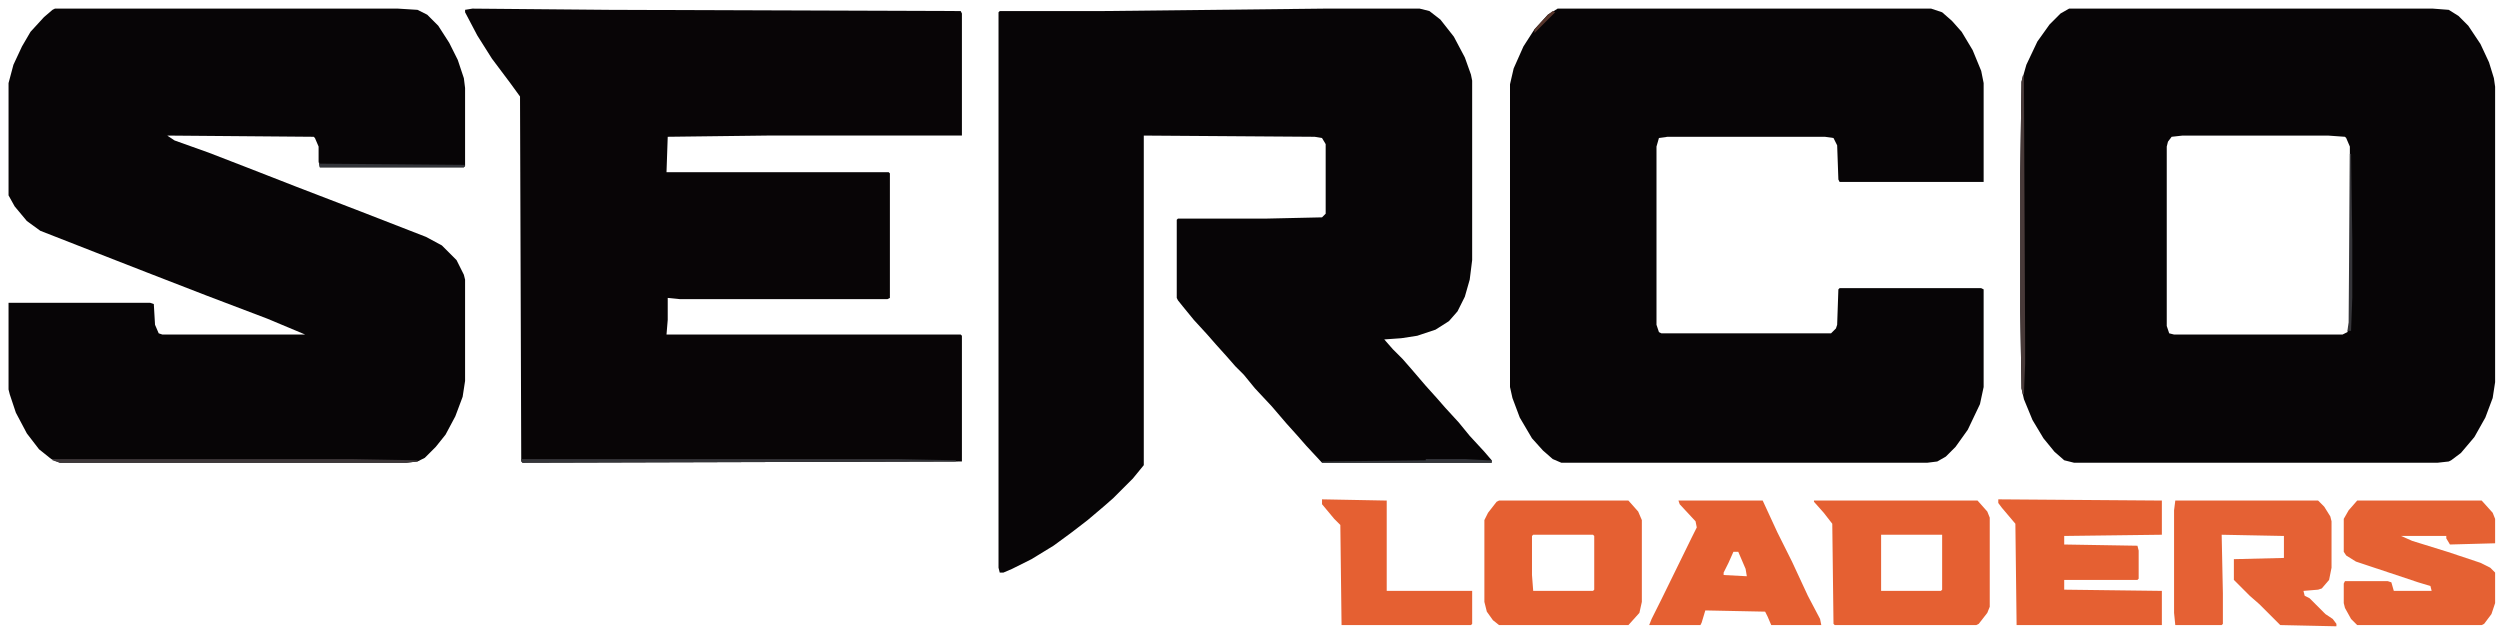
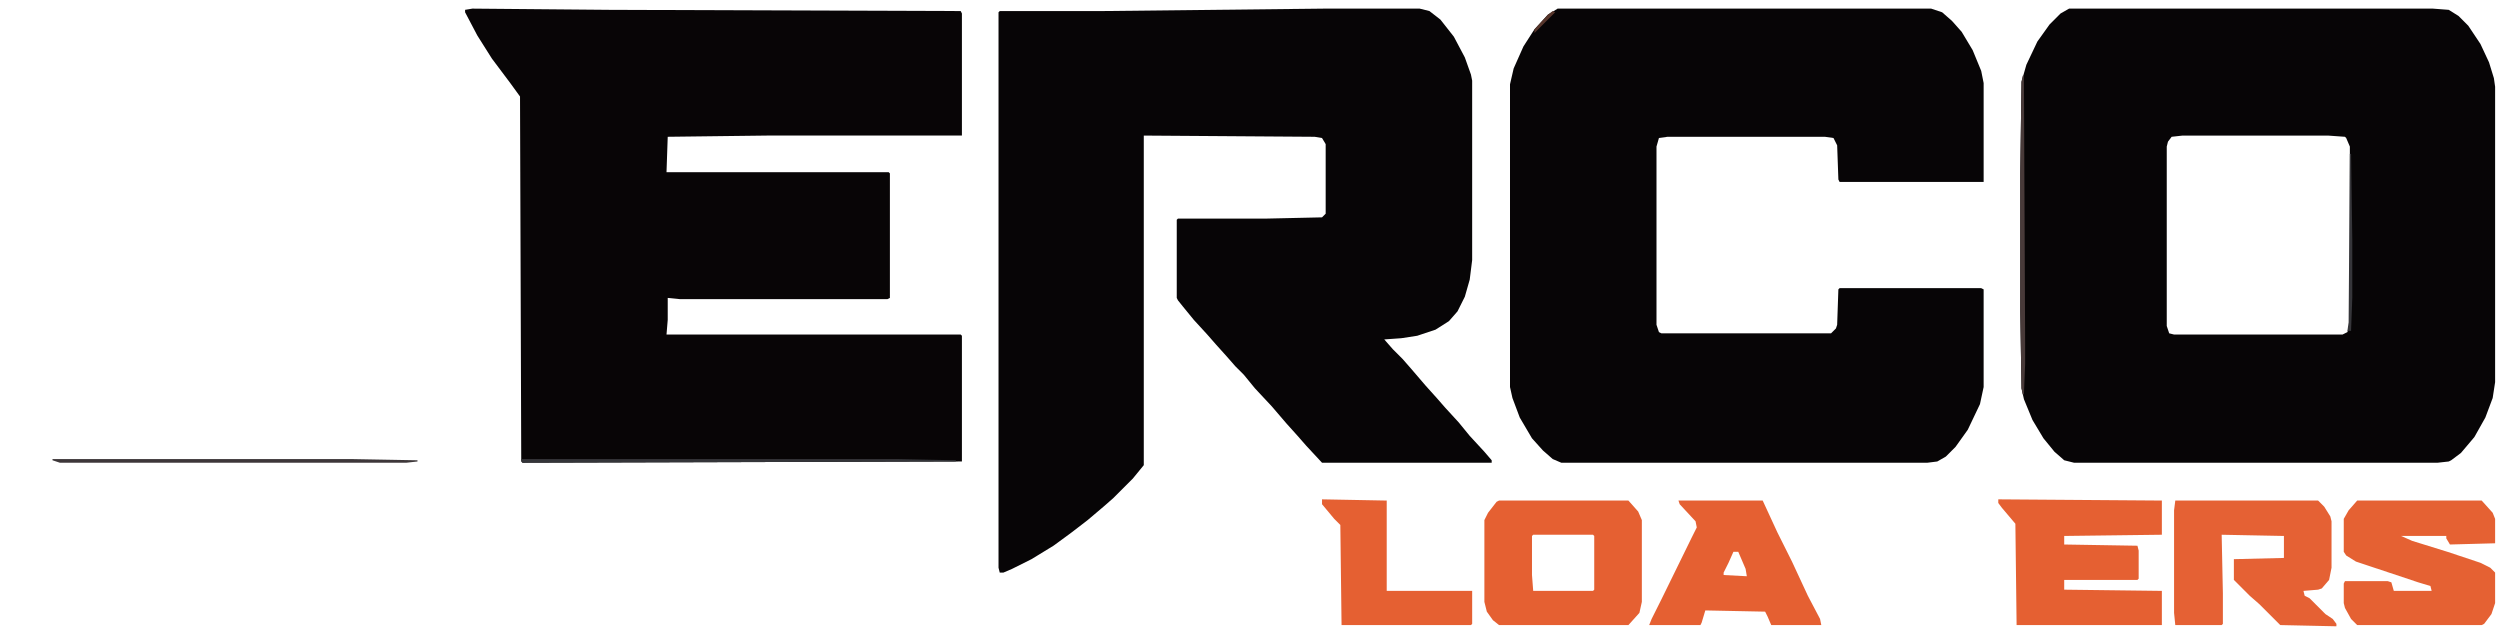
<svg xmlns="http://www.w3.org/2000/svg" version="1.1" viewBox="0 0 2048 521" width="393" height="100">
  <path transform="translate(1085,7)" d="m0 0h78l8 2 9 7 11 14 9 17 5 14 1 5v147l-2 16-4 14-6 12-7 8-11 7-15 5-13 2-14 1 7 8 8 8 7 8 12 14 9 10 7 8 11 12 9 11 12 13 6 7v2h-139l-13-14-7-8-9-10-12-14-14-15-9-11-7-7-7-8-9-10-7-8-11-12-9-11-4-5-1-2v-64l1-1h73l45-1 3-3v-57l-3-5-6-1-140-1v270l-9 11-16 16-8 7-13 11-13 10-15 11-18 11-16 8-7 3h-3l-1-4v-455l1-1h83z" fill="#070506" />
-   <path transform="translate(45,7)" d="m0 0h281l16 1 8 4 9 9 9 14 7 14 5 15 1 8v64l-1 1h-118l-1-5v-12l-3-7-1-1-120-1 6 4 28 10 31 12 41 16 52 20 54 21 13 7 12 12 6 12 1 4v83l-2 13-6 16-8 15-8 10-9 9-6 3-9 1h-284l-7-3-10-8-10-13-9-17-5-15-1-4v-71h116l3 1 1 17 3 7 3 1h117l-31-13-50-19-49-19-41-16-46-18-11-8-10-12-5-9v-92l4-15 7-15 7-12 11-12 7-6z" fill="#070506" />
  <path transform="translate(1695,7)" d="m0 0h298l13 1 8 5 8 8 10 15 7 15 4 13 1 7v242l-2 13-6 16-9 16-11 13-8 6-2 1-9 1h-298l-8-2-8-7-9-11-9-15-7-17-2-9-1-63v-113l1-75 4-14 9-19 10-14 9-9zm93 104-9 1-3 4-1 4v147l2 6 4 1h138l4-2 2-8v-144l-3-7-1-1-14-1z" fill="#070506" />
  <path transform="translate(387,7)" d="m0 0 112 1 288 1 1 2v100h-160l-81 1-1 29h182l1 1v102l-2 1h-170l-10-1v18l-1 12h241l1 1v103l-360 1-1-1-1-299-8-11-15-20-12-19-10-19v-2z" fill="#080506" />
  <path transform="translate(1276,7)" d="m0 0h306l9 3 8 7 8 9 9 15 7 17 2 10v81h-118l-1-2-1-28-3-6-7-1h-129l-7 1-2 7v146l2 6 2 1h139l4-4 1-3 1-29 1-1h116l2 1v80l-3 14-10 21-10 14-8 8-7 4-8 1h-300l-7-3-8-7-9-10-10-17-6-16-2-9v-248l3-13 8-18 9-14 11-12z" fill="#070506" />
-   <path transform="translate(1486,410)" d="m0 0h134l8 9 2 5v73l-2 5-7 9-2 1h-116l-1-1-1-82-7-9-8-9zm55 28v46h49l1-1v-45z" fill="#E56032" />
  <path transform="translate(1931,410)" d="m0 0h102l9 10 2 5v20l-37 1-3-5v-2h-37l9 4 29 9 27 9 8 4 4 4v25l-3 9-6 8-2 1h-102l-5-5-5-9-1-4v-16l1-2h35l3 1 2 7h31l-1-4-10-3-51-17-8-5-2-3v-27l4-7z" fill="#E56133" />
  <path transform="translate(1228,410)" d="m0 0h106l8 9 3 7v67l-2 9-9 10h-106l-5-4-5-7-2-8v-67l3-6 7-9zm28 28-1 1v32l1 13h49l1-1v-44l-1-1z" fill="#E56032" />
  <path transform="translate(1782,410)" d="m0 0h117l5 5 5 8 1 4v38l-2 10-6 7-3 1-12 1 1 4 4 2 13 13 6 4 3 4v2l-46-1-17-17-8-7-13-13v-17l41-1v-18l-51-1 1 48v25l-1 1h-38l-1-10v-84z" fill="#E56134" />
  <path transform="translate(1637,409)" d="m0 0 134 1v28l-80 1v7l60 1 1 4v23l-1 1h-60v8l80 1v28h-119l-1-83-11-13-3-4z" fill="#E56032" />
  <path transform="translate(1375,410)" d="m0 0h69l12 26 12 24 13 28 10 19 1 5h-41l-3-7-2-4-49-1-3 10-1 2h-42l2-5 8-16 25-51 4-8-1-5-13-14zm45 42-4 9-4 8v2l19 1-1-6-6-14z" fill="#E56032" />
  <path transform="translate(1083,409)" d="m0 0 53 1v74h70v27l-1 1h-106l-1-82-5-5-10-12z" fill="#E56032" />
  <path transform="translate(427,376)" d="m0 0h308l48 1v1l-355 1z" fill="#343539" />
  <path transform="translate(43,376)" d="m0 0h245l54 1v1l-9 1h-284l-6-2z" fill="#3D3739" />
  <path transform="translate(1657,62)" d="m0 0h1l1 220v16l-1 25h-1l-1-5-1-63v-113l1-75z" fill="#483A39" />
-   <path transform="translate(261,132)" d="m0 0 1 2 119 1-1 2h-118z" fill="#33353A" />
-   <path transform="translate(1168,376)" d="m0 0h32l19 1h3v2h-139v-1l85-1z" fill="#34363B" />
  <path transform="translate(1925,126)" d="m0 0h1l1 70v48l-1 27h-3l1-7z" fill="#36363A" />
  <path transform="translate(1272,9)" d="m0 0 2 1-17 17v-3l11-12z" fill="#56352B" />
</svg>